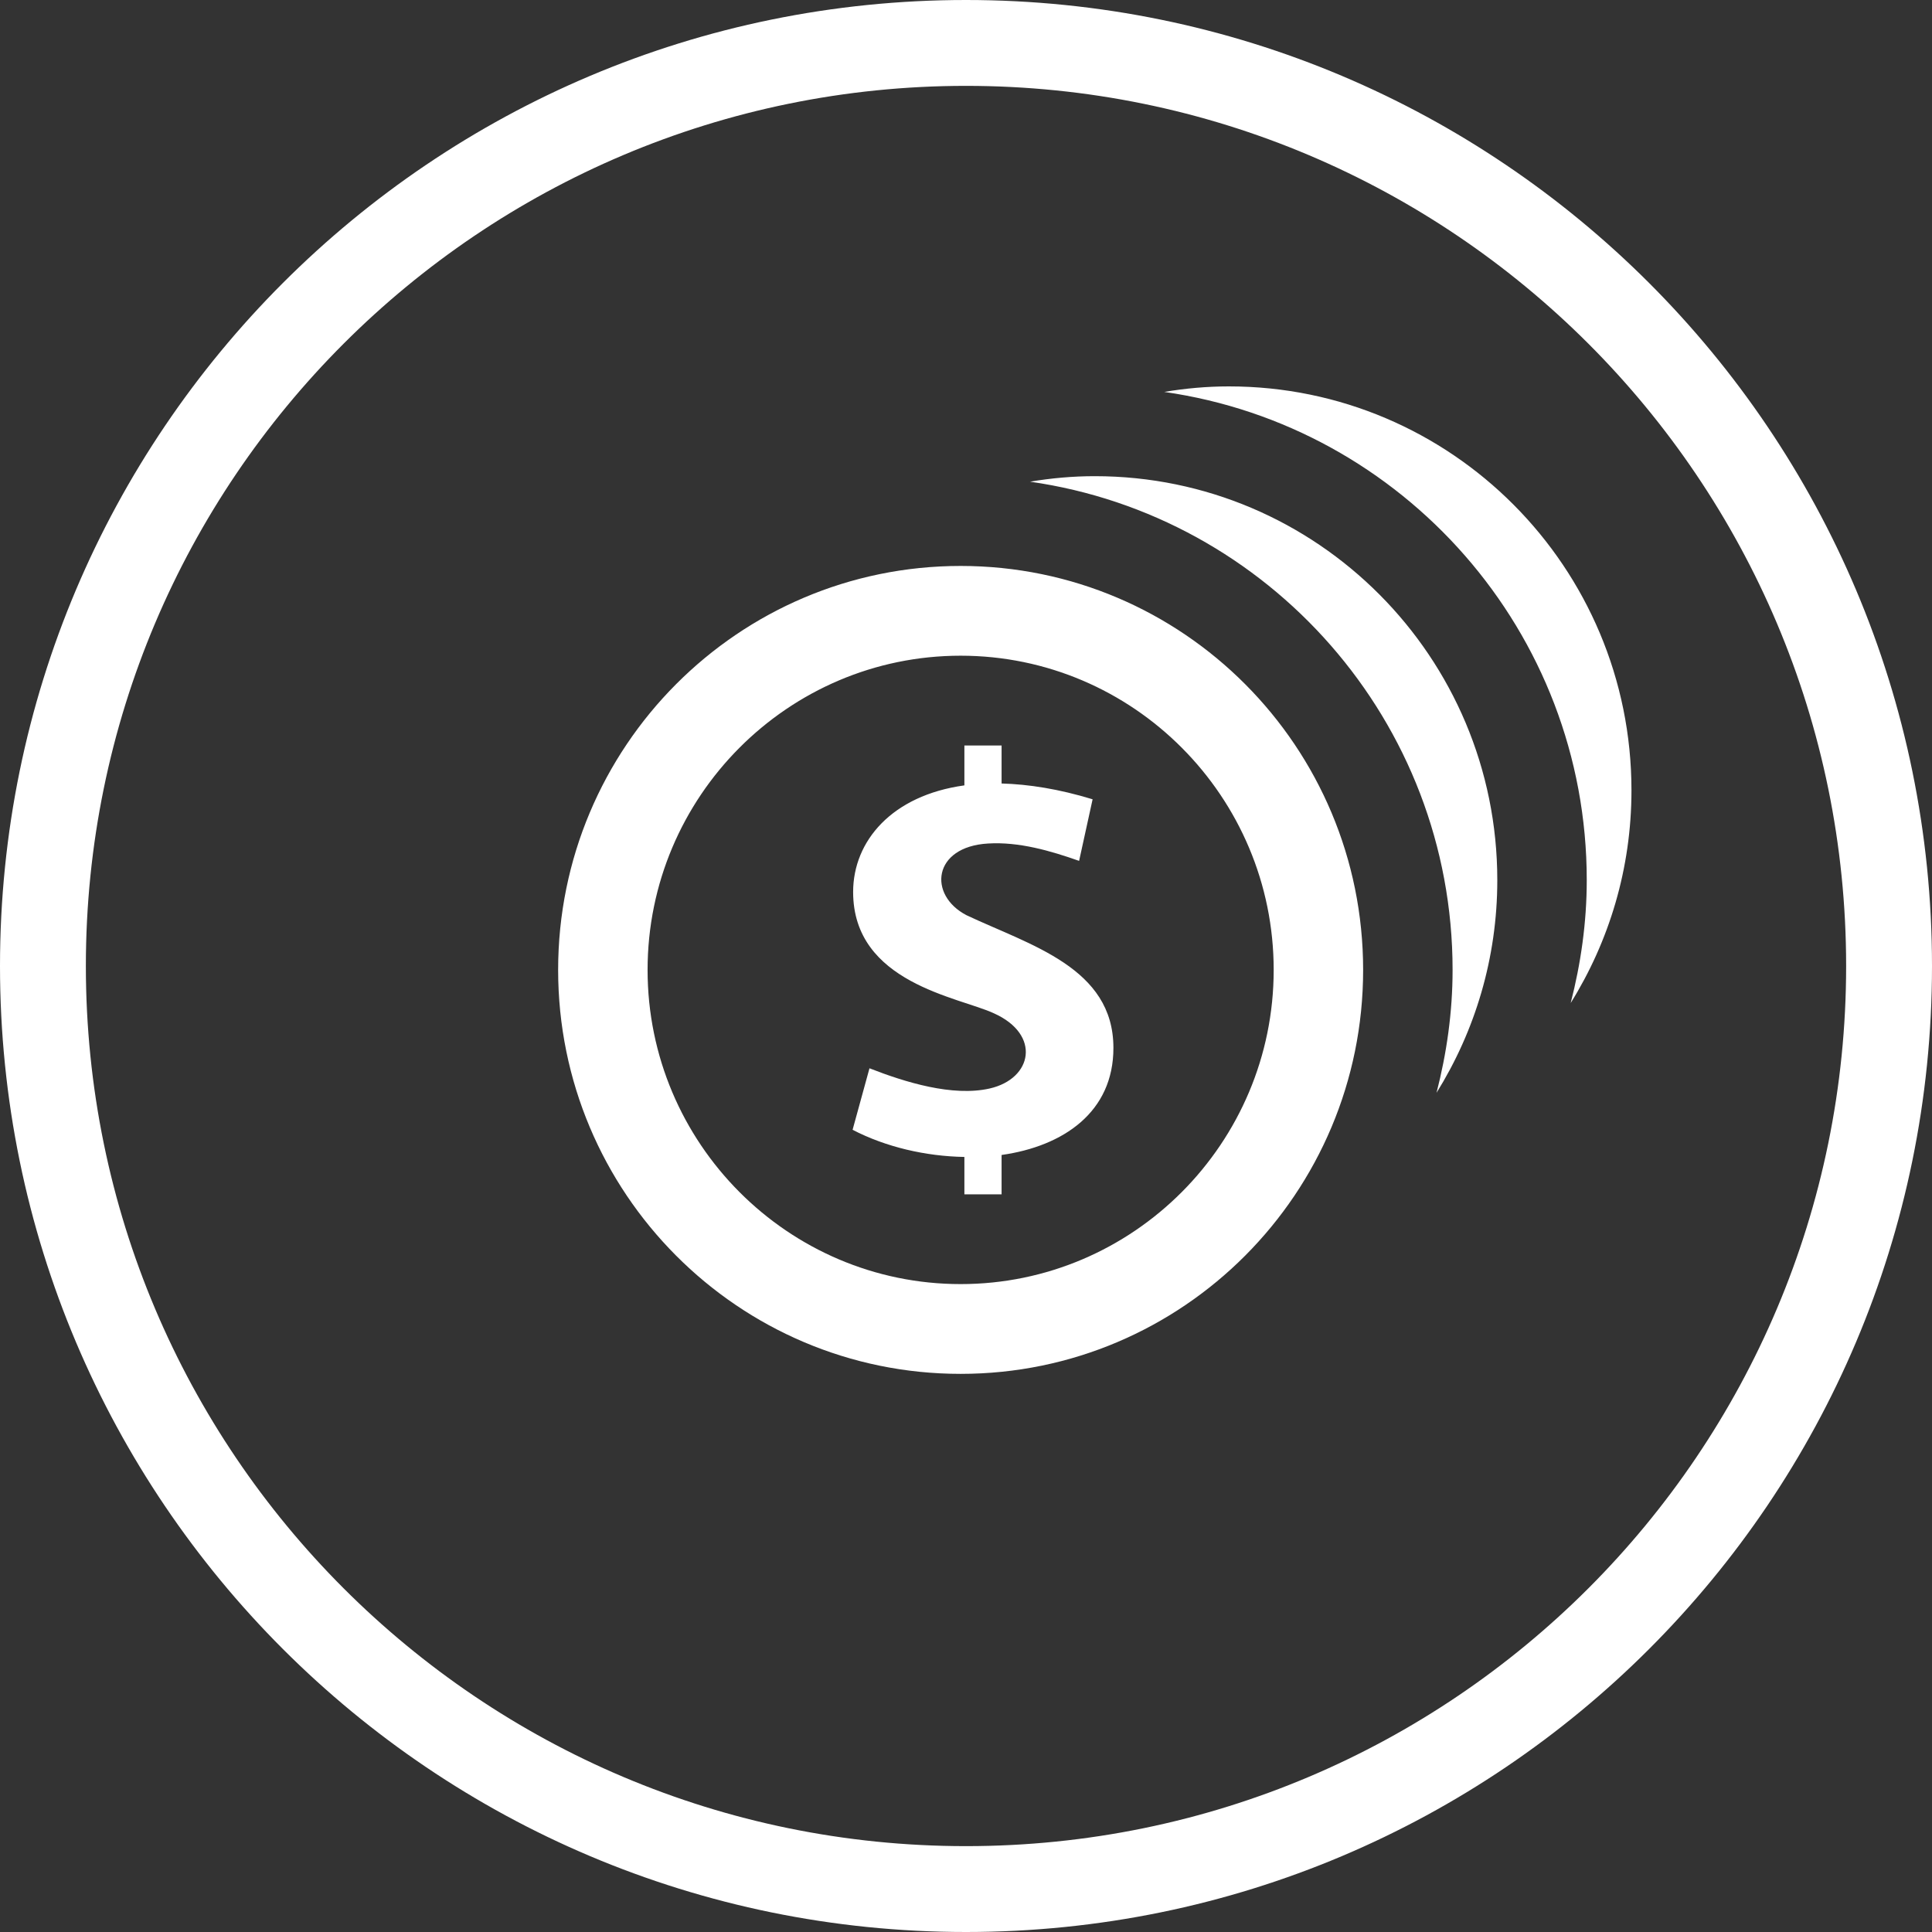
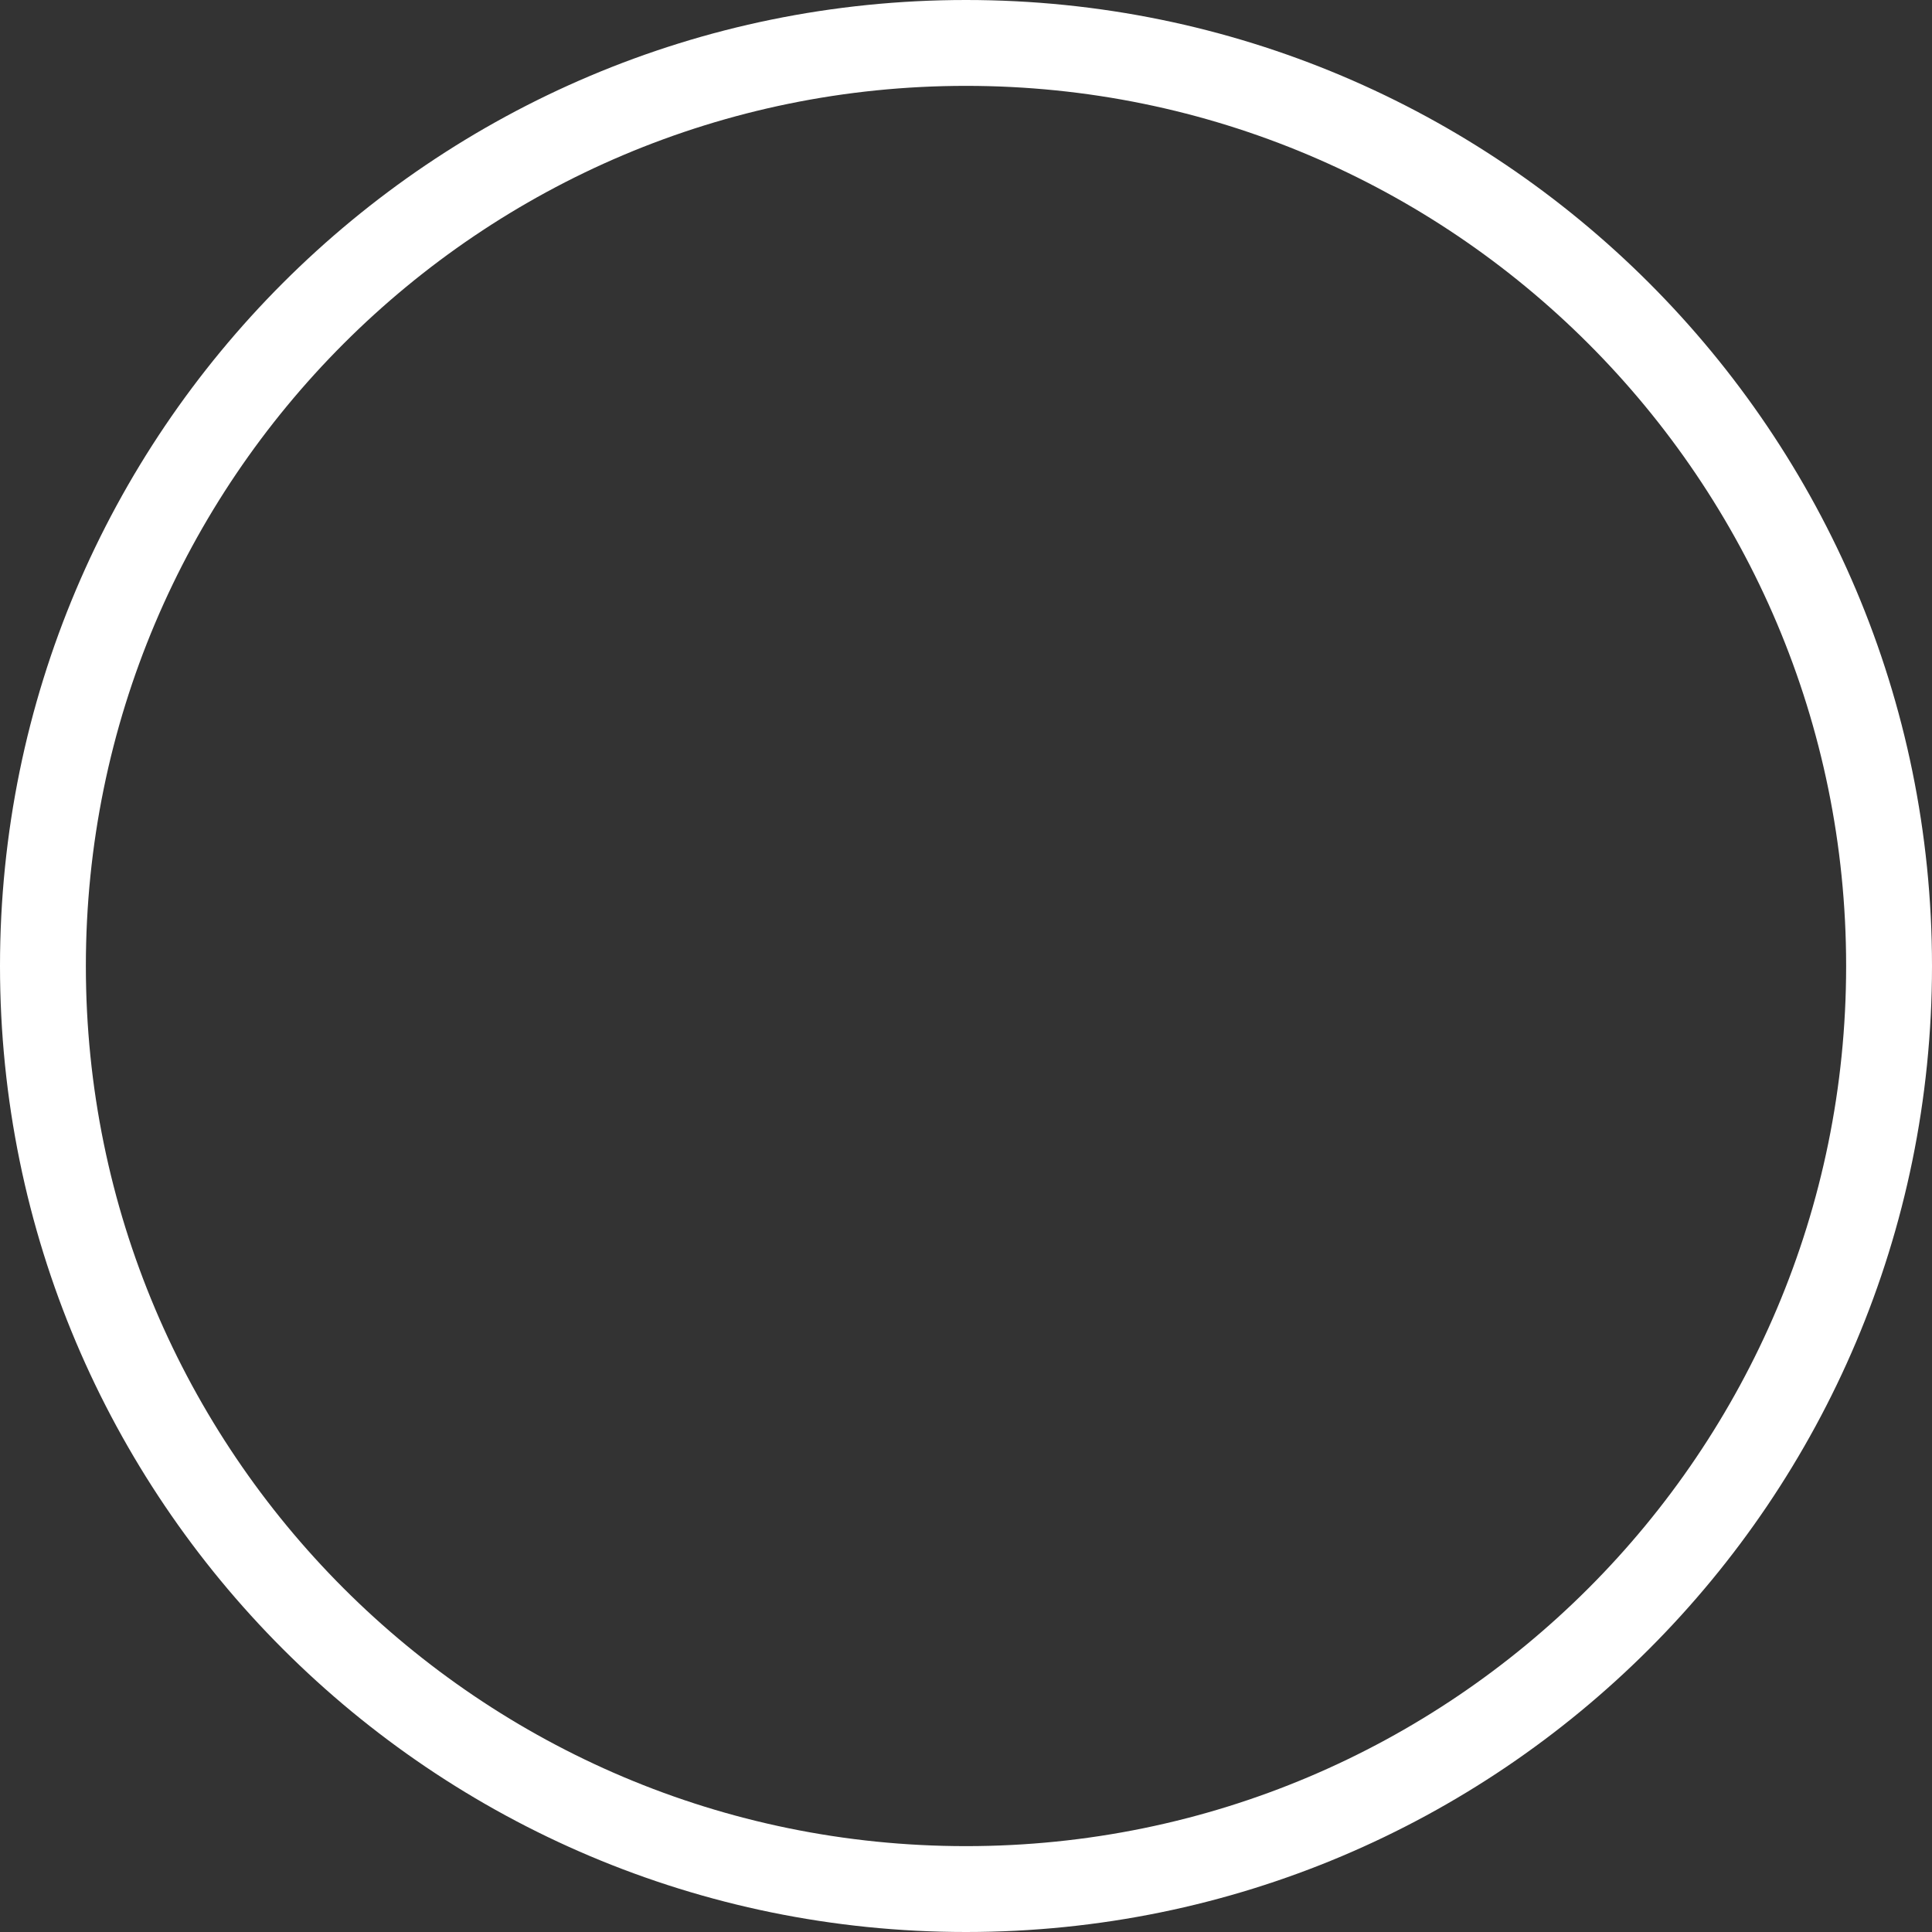
<svg xmlns="http://www.w3.org/2000/svg" width="90px" height="90px" viewBox="0 0 90 90" version="1.1">
  <rect x="0" y="0" width="90" height="90" fill="#333333" stroke="none" />
  <title>icon_noplatform</title>
  <desc>Created with Sketch.</desc>
  <defs />
  <g id="BetSnap_Home_Desktop-HD_v5" stroke="none" stroke-width="1" fill="none" fill-rule="evenodd" transform="translate(-970, -647)">
    <g id="icons" transform="translate(0, 563)" fill="#FFFFFF" fill-rule="nonzero">
      <g id="no_platform" transform="translate(970, 80)">
        <g id="icon_noplatform" transform="translate(0, 4)">
          <path d="M45,86 C67.644,86 86,67.644 86,45 C86,22.356 67.644,4 45,4 C22.356,4 4,22.356 4,45 C4,67.644 22.356,86 45,86 Z M45,90 C20.147,90 0,69.853 0,45 C0,20.147 20.147,0 45,0 C69.853,0 90,20.147 90,45 C90,69.853 69.853,90 45,90 Z" id="Oval-4" />
-           <path d="M47.985,22.439 C48.965,22.274 49.971,22.182 51,22.182 C61.356,22.182 69.75,30.606 69.75,41 C69.75,44.642 68.708,48.032 66.919,50.907 C67.39,49.073 67.667,47.162 67.667,45.182 C67.667,33.604 59.092,24.024 47.985,22.439 Z M73.917,41 C73.917,42.98 73.64,44.891 73.169,46.725 C74.958,43.85 76,40.461 76,36.818 C76,26.424 67.606,18 57.25,18 C56.221,18 55.215,18.092 54.235,18.257 C65.342,19.842 73.917,29.423 73.917,41 Z M44.75,30.545 C52.79,30.545 59.333,37.111 59.333,45.182 C59.333,53.253 52.79,59.818 44.75,59.818 C36.71,59.818 30.167,53.253 30.167,45.182 C30.167,37.111 36.71,30.545 44.75,30.545 Z M44.75,26.364 C34.394,26.364 26,34.788 26,45.182 C26,55.576 34.394,64 44.75,64 C55.106,64 63.5,55.576 63.5,45.182 C63.5,34.788 55.106,26.364 44.75,26.364 Z M51.867,48.812 C51.867,45.075 47.992,44.034 45.021,42.633 C43.221,41.694 43.444,39.444 46.027,39.294 C47.467,39.206 48.935,39.633 50.269,40.103 L50.898,37.234 C49.323,36.753 47.919,36.534 46.658,36.498 L46.658,34.727 L44.925,34.727 L44.925,36.586 C41.548,37.052 39.742,39.179 39.742,41.552 C39.742,45.801 44.685,46.449 46.3,47.204 C48.51,48.195 48.098,50.252 46.104,50.706 C44.375,51.099 42.16,50.413 40.504,49.765 L39.717,52.63 C41.267,53.435 43.127,53.865 44.925,53.895 L44.925,55.636 L46.658,55.636 L46.658,53.803 C49.535,53.397 51.873,51.804 51.867,48.812 Z" id="Shape" />
        </g>
      </g>
    </g>
  </g>
</svg>